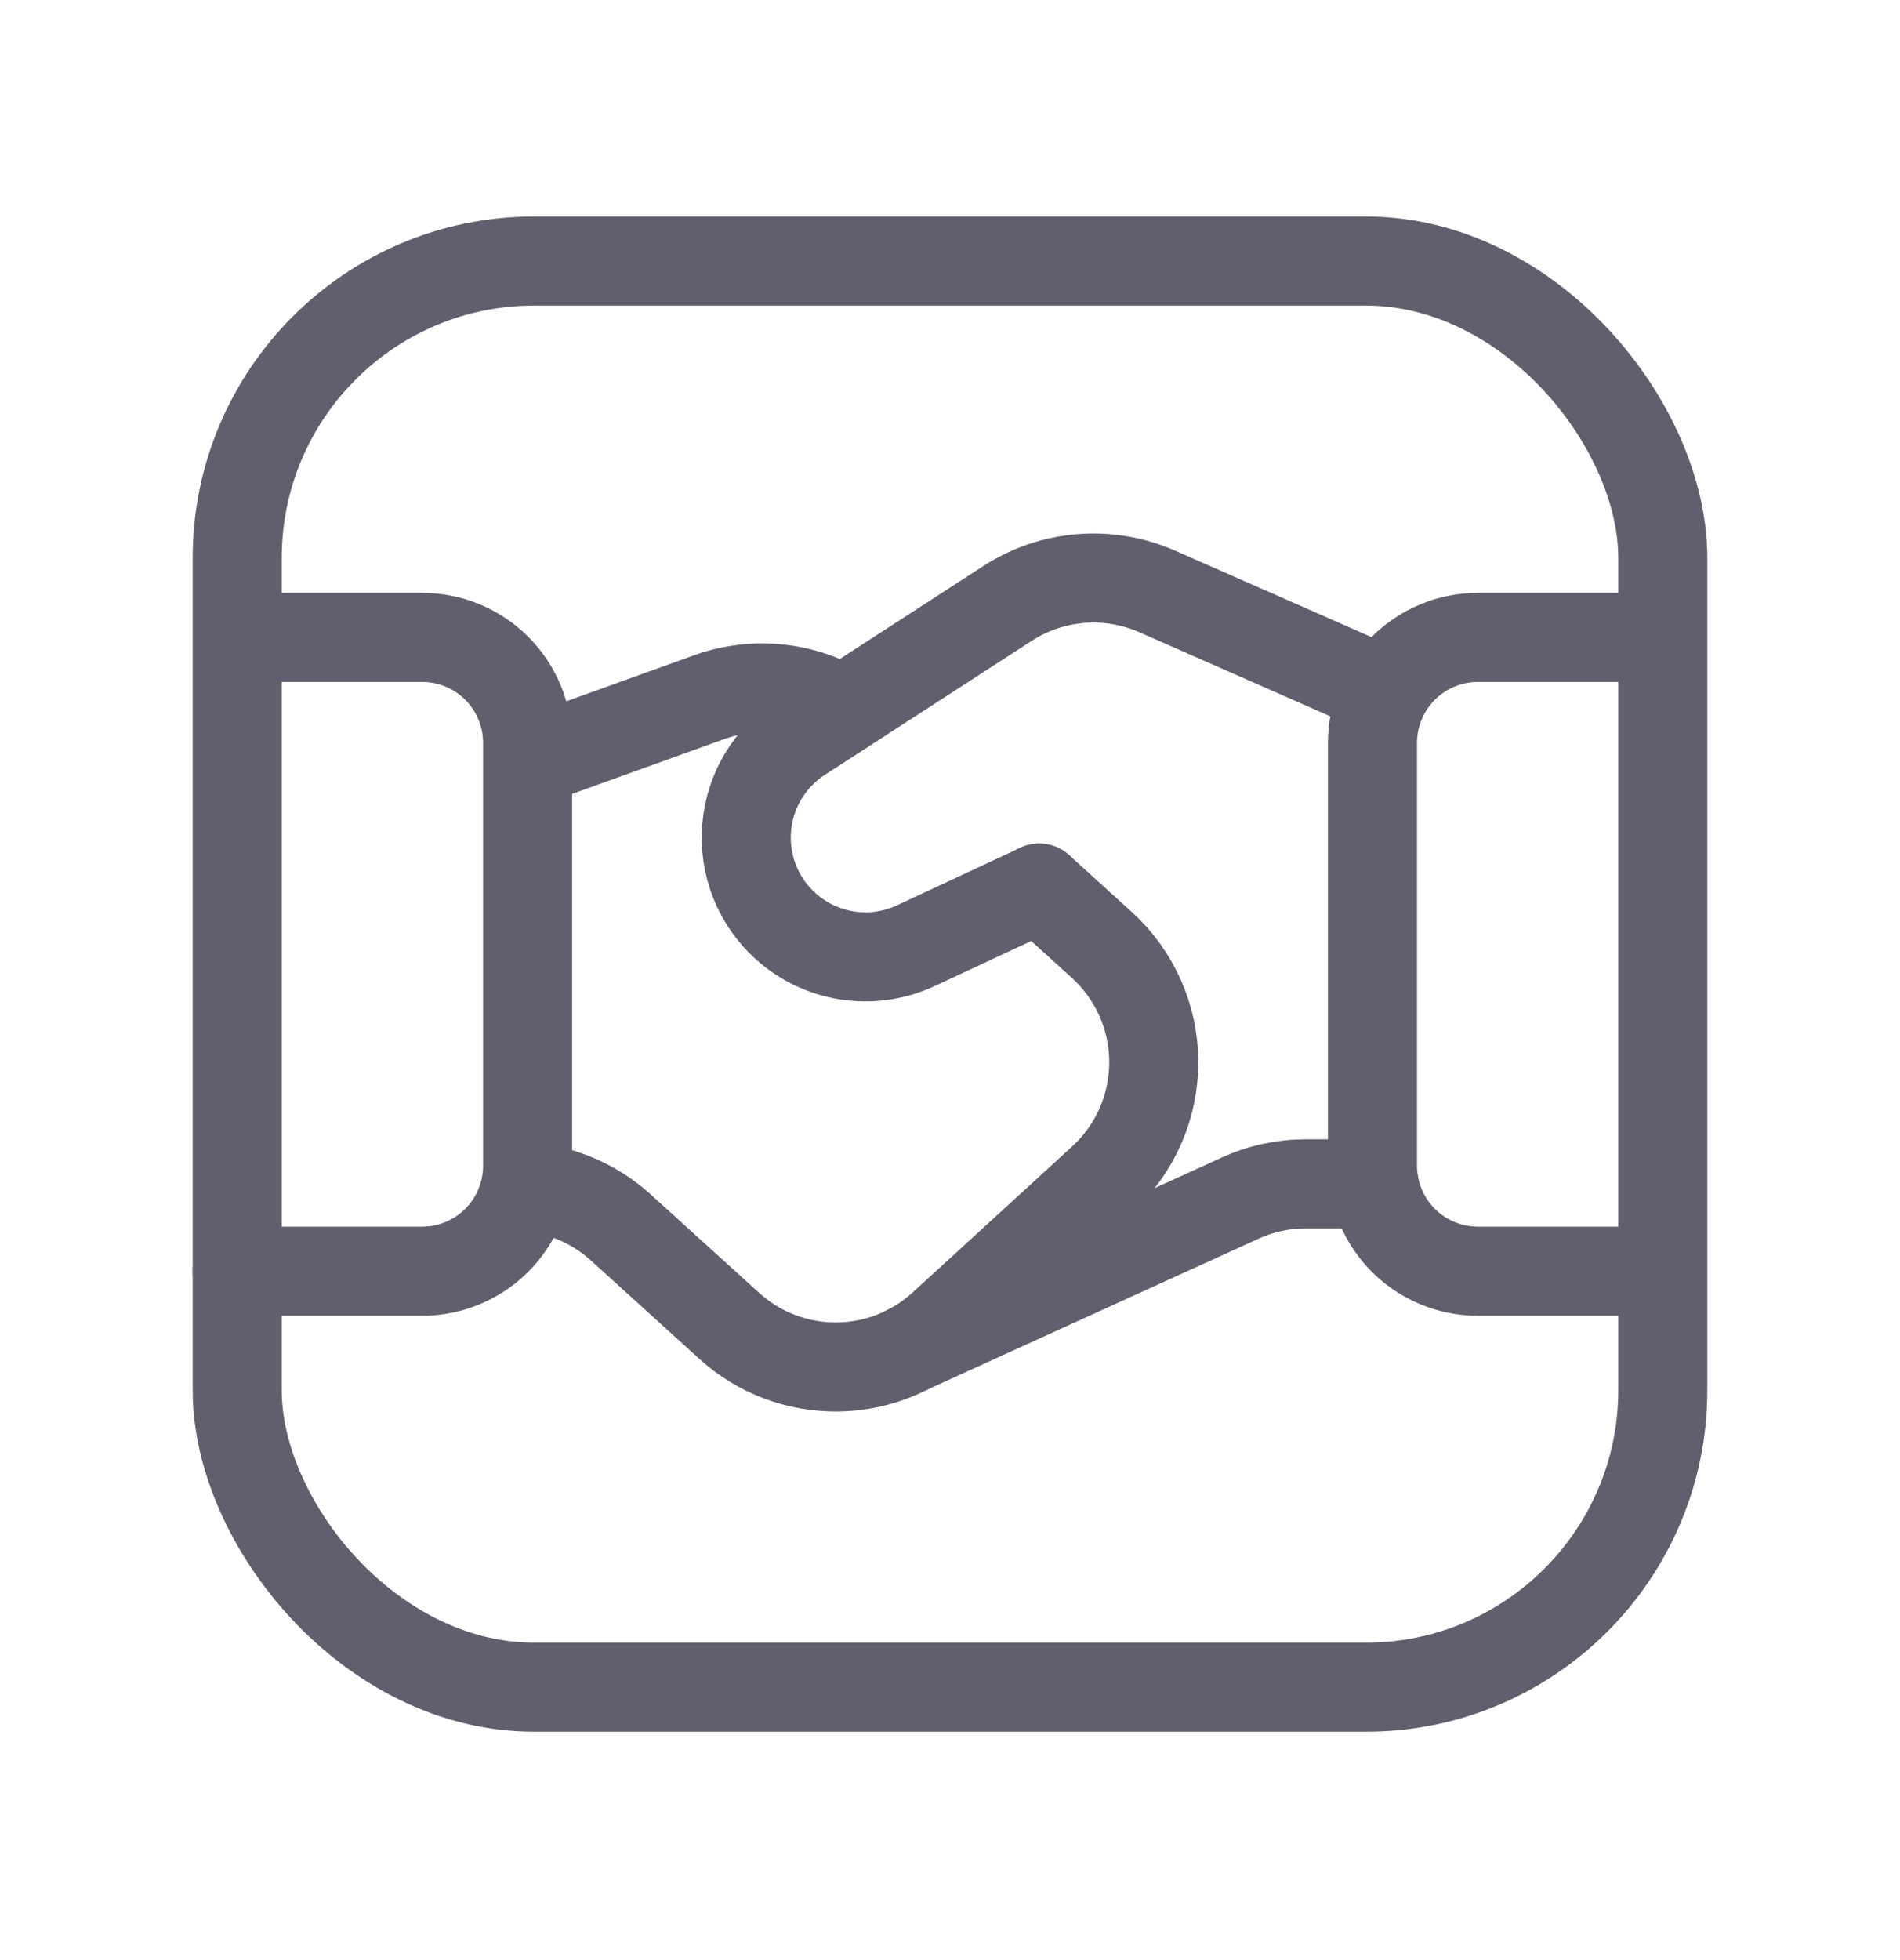
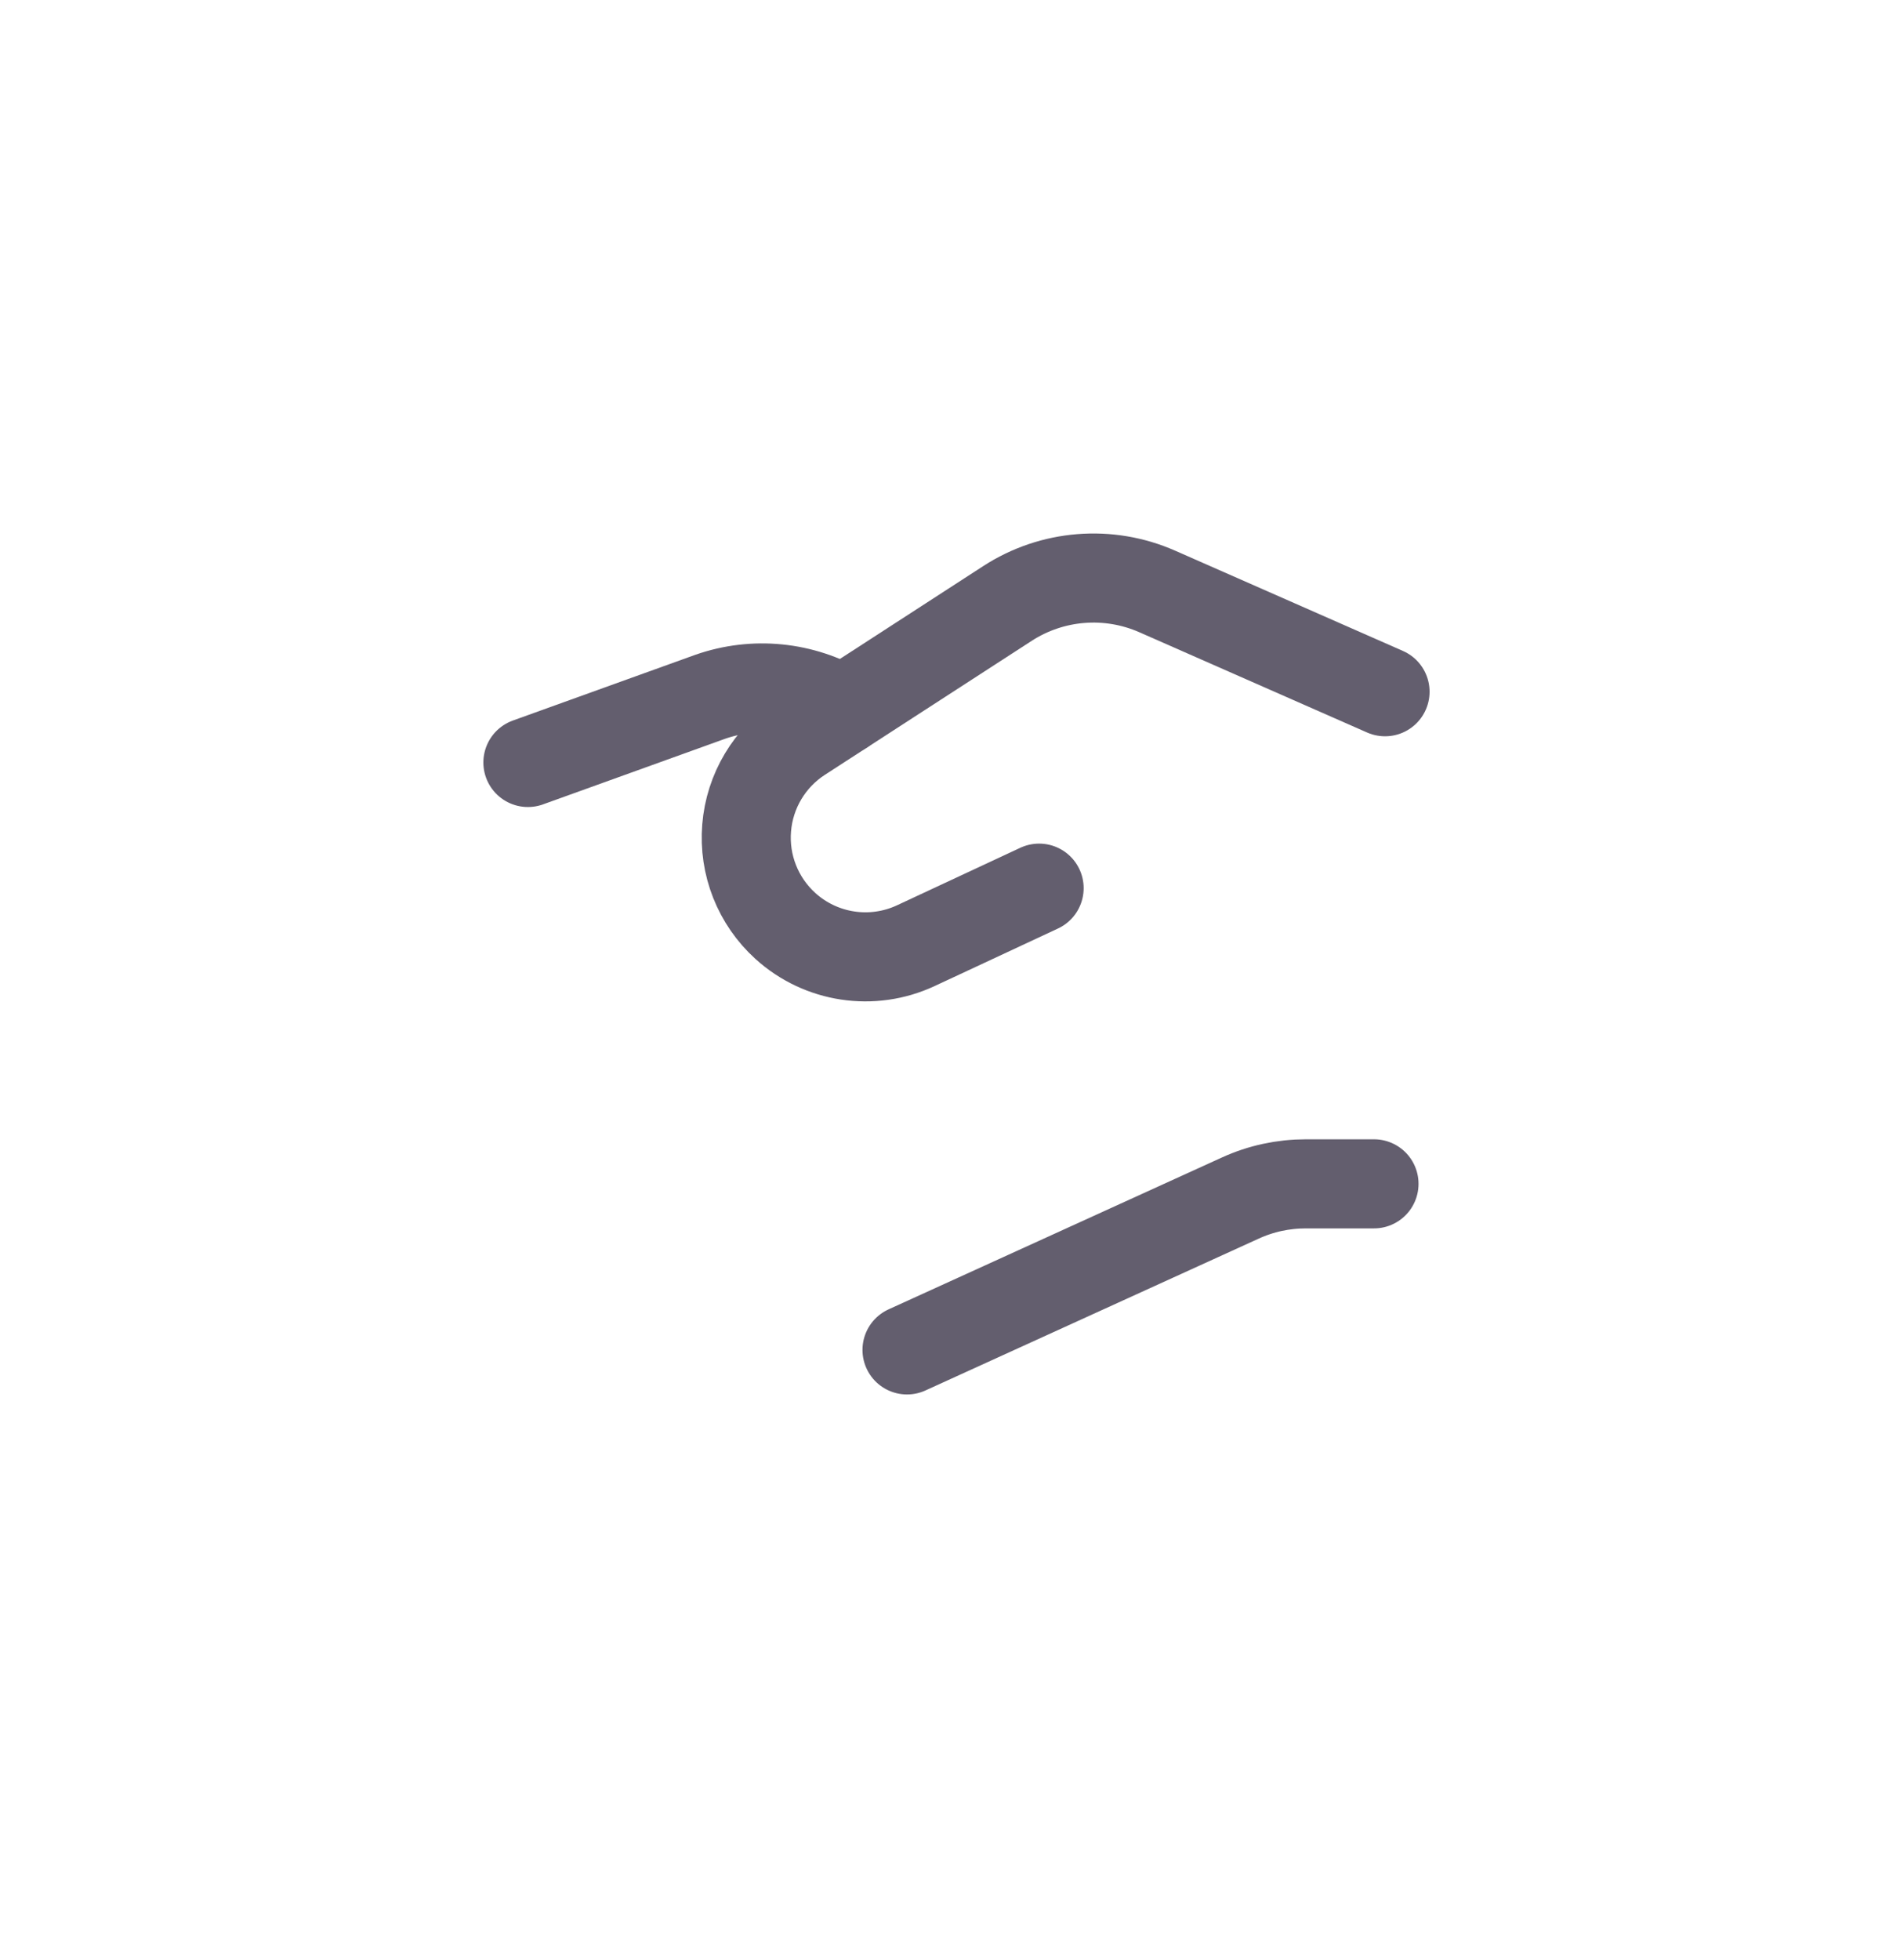
<svg xmlns="http://www.w3.org/2000/svg" width="32" height="33" viewBox="0 0 32 33" fill="none">
-   <path d="M3.995 21.402H7.108C7.58 21.402 8.033 21.215 8.366 20.882V20.882C8.7 20.548 8.887 20.096 8.886 19.624V12.509C8.887 12.037 8.7 11.585 8.366 11.251V11.251C8.033 10.918 7.58 10.731 7.108 10.731H4.004" stroke="#635E6E" stroke-width="1.5" stroke-linecap="round" stroke-linejoin="round" />
-   <path d="M27.996 10.731H24.893C24.421 10.731 23.969 10.918 23.635 11.251V11.251C23.302 11.585 23.115 12.037 23.115 12.509V19.624C23.115 20.096 23.302 20.548 23.635 20.882V20.882C23.969 21.215 24.421 21.402 24.893 21.402H27.996" stroke="#635E6E" stroke-width="1.5" stroke-linecap="round" stroke-linejoin="round" />
-   <rect x="3.995" y="4.395" width="24.01" height="24.01" rx="5" stroke="#635E6E" stroke-width="1.5" stroke-linecap="round" stroke-linejoin="round" />
  <path d="M23.141 19.931H21.994C21.612 19.931 21.235 20.012 20.888 20.171L15.276 22.727" stroke="#635E6E" stroke-width="1.5" stroke-linecap="round" stroke-linejoin="round" />
  <path d="M14.193 11.956C13.518 11.554 12.7 11.472 11.959 11.732L8.891 12.837" stroke="#635E6E" stroke-width="1.5" stroke-linecap="round" stroke-linejoin="round" />
  <path d="M23.327 11.646L19.491 9.958C18.669 9.596 17.72 9.672 16.966 10.161L13.484 12.416C12.961 12.755 12.625 13.318 12.575 13.939C12.524 14.561 12.765 15.17 13.227 15.589V15.589C13.826 16.132 14.692 16.263 15.425 15.921L17.501 14.953" stroke="#635E6E" stroke-width="1.5" stroke-linecap="round" stroke-linejoin="round" />
-   <path d="M17.502 14.951L18.556 15.908C19.112 16.412 19.43 17.127 19.432 17.878C19.434 18.628 19.12 19.345 18.567 19.852L15.876 22.314C14.861 23.244 13.304 23.248 12.284 22.324L10.435 20.647C9.996 20.257 9.44 20.022 8.854 19.98" stroke="#635E6E" stroke-width="1.5" stroke-linecap="round" stroke-linejoin="round" />
</svg>